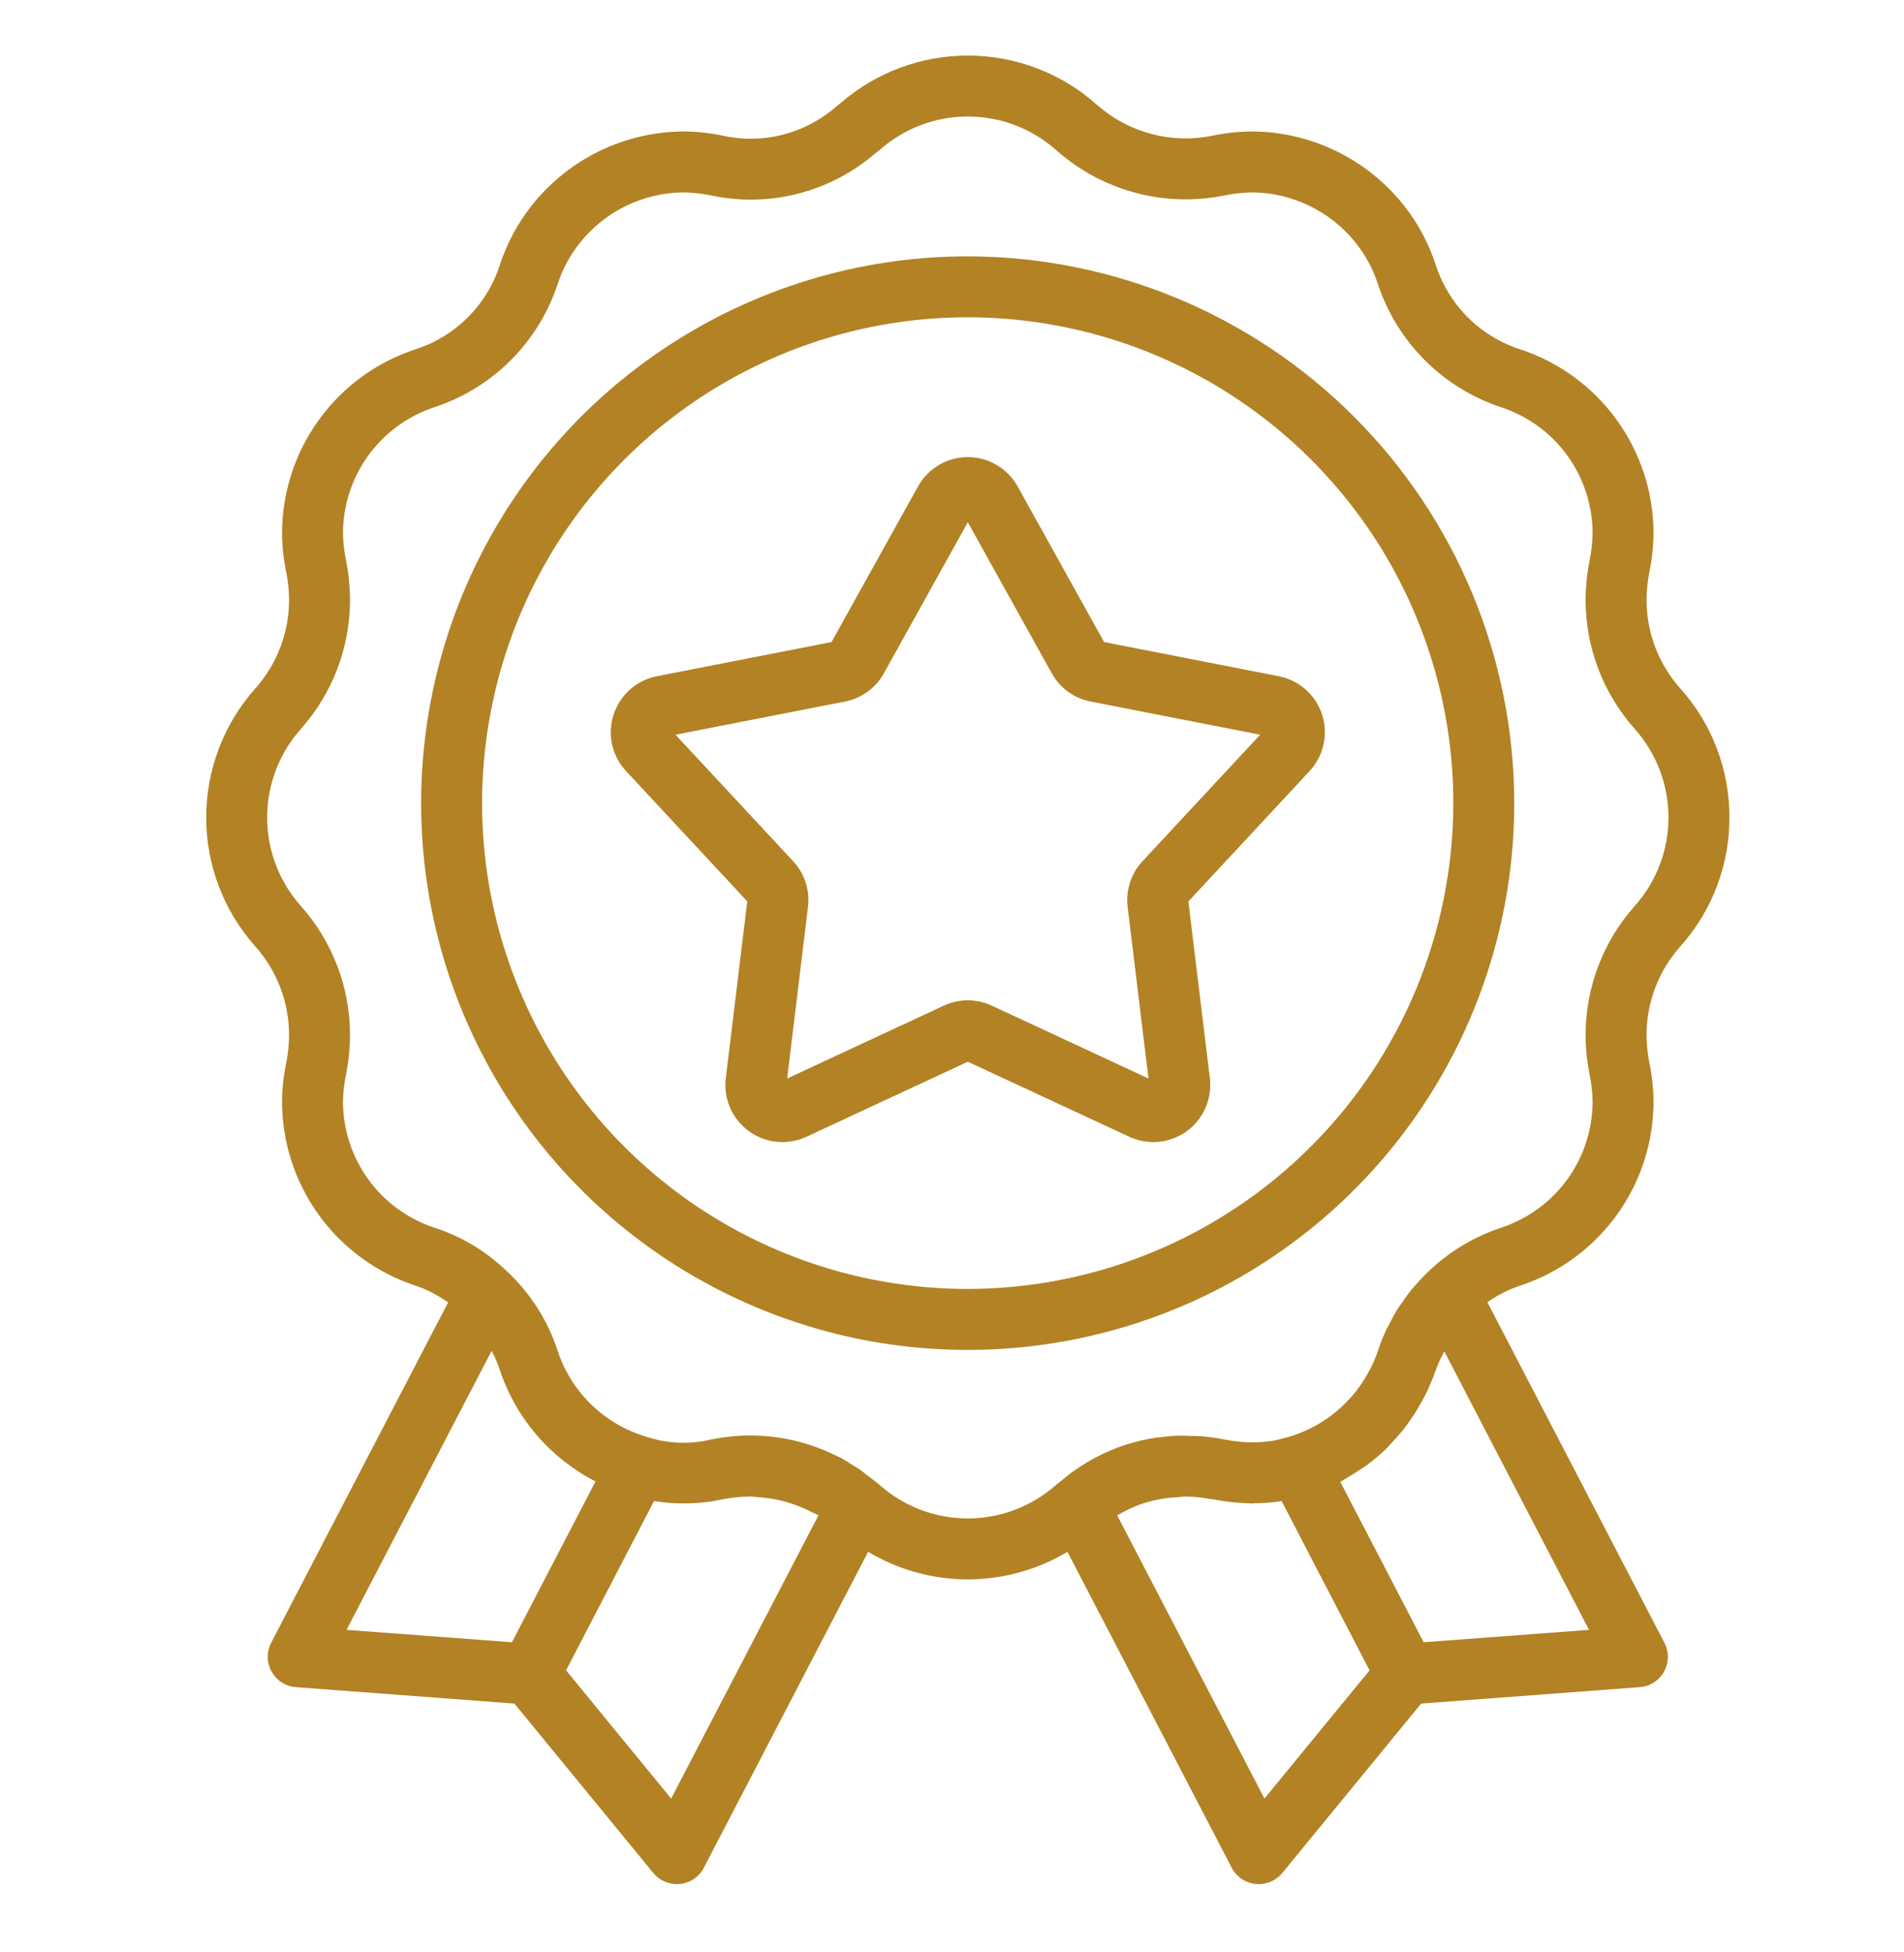
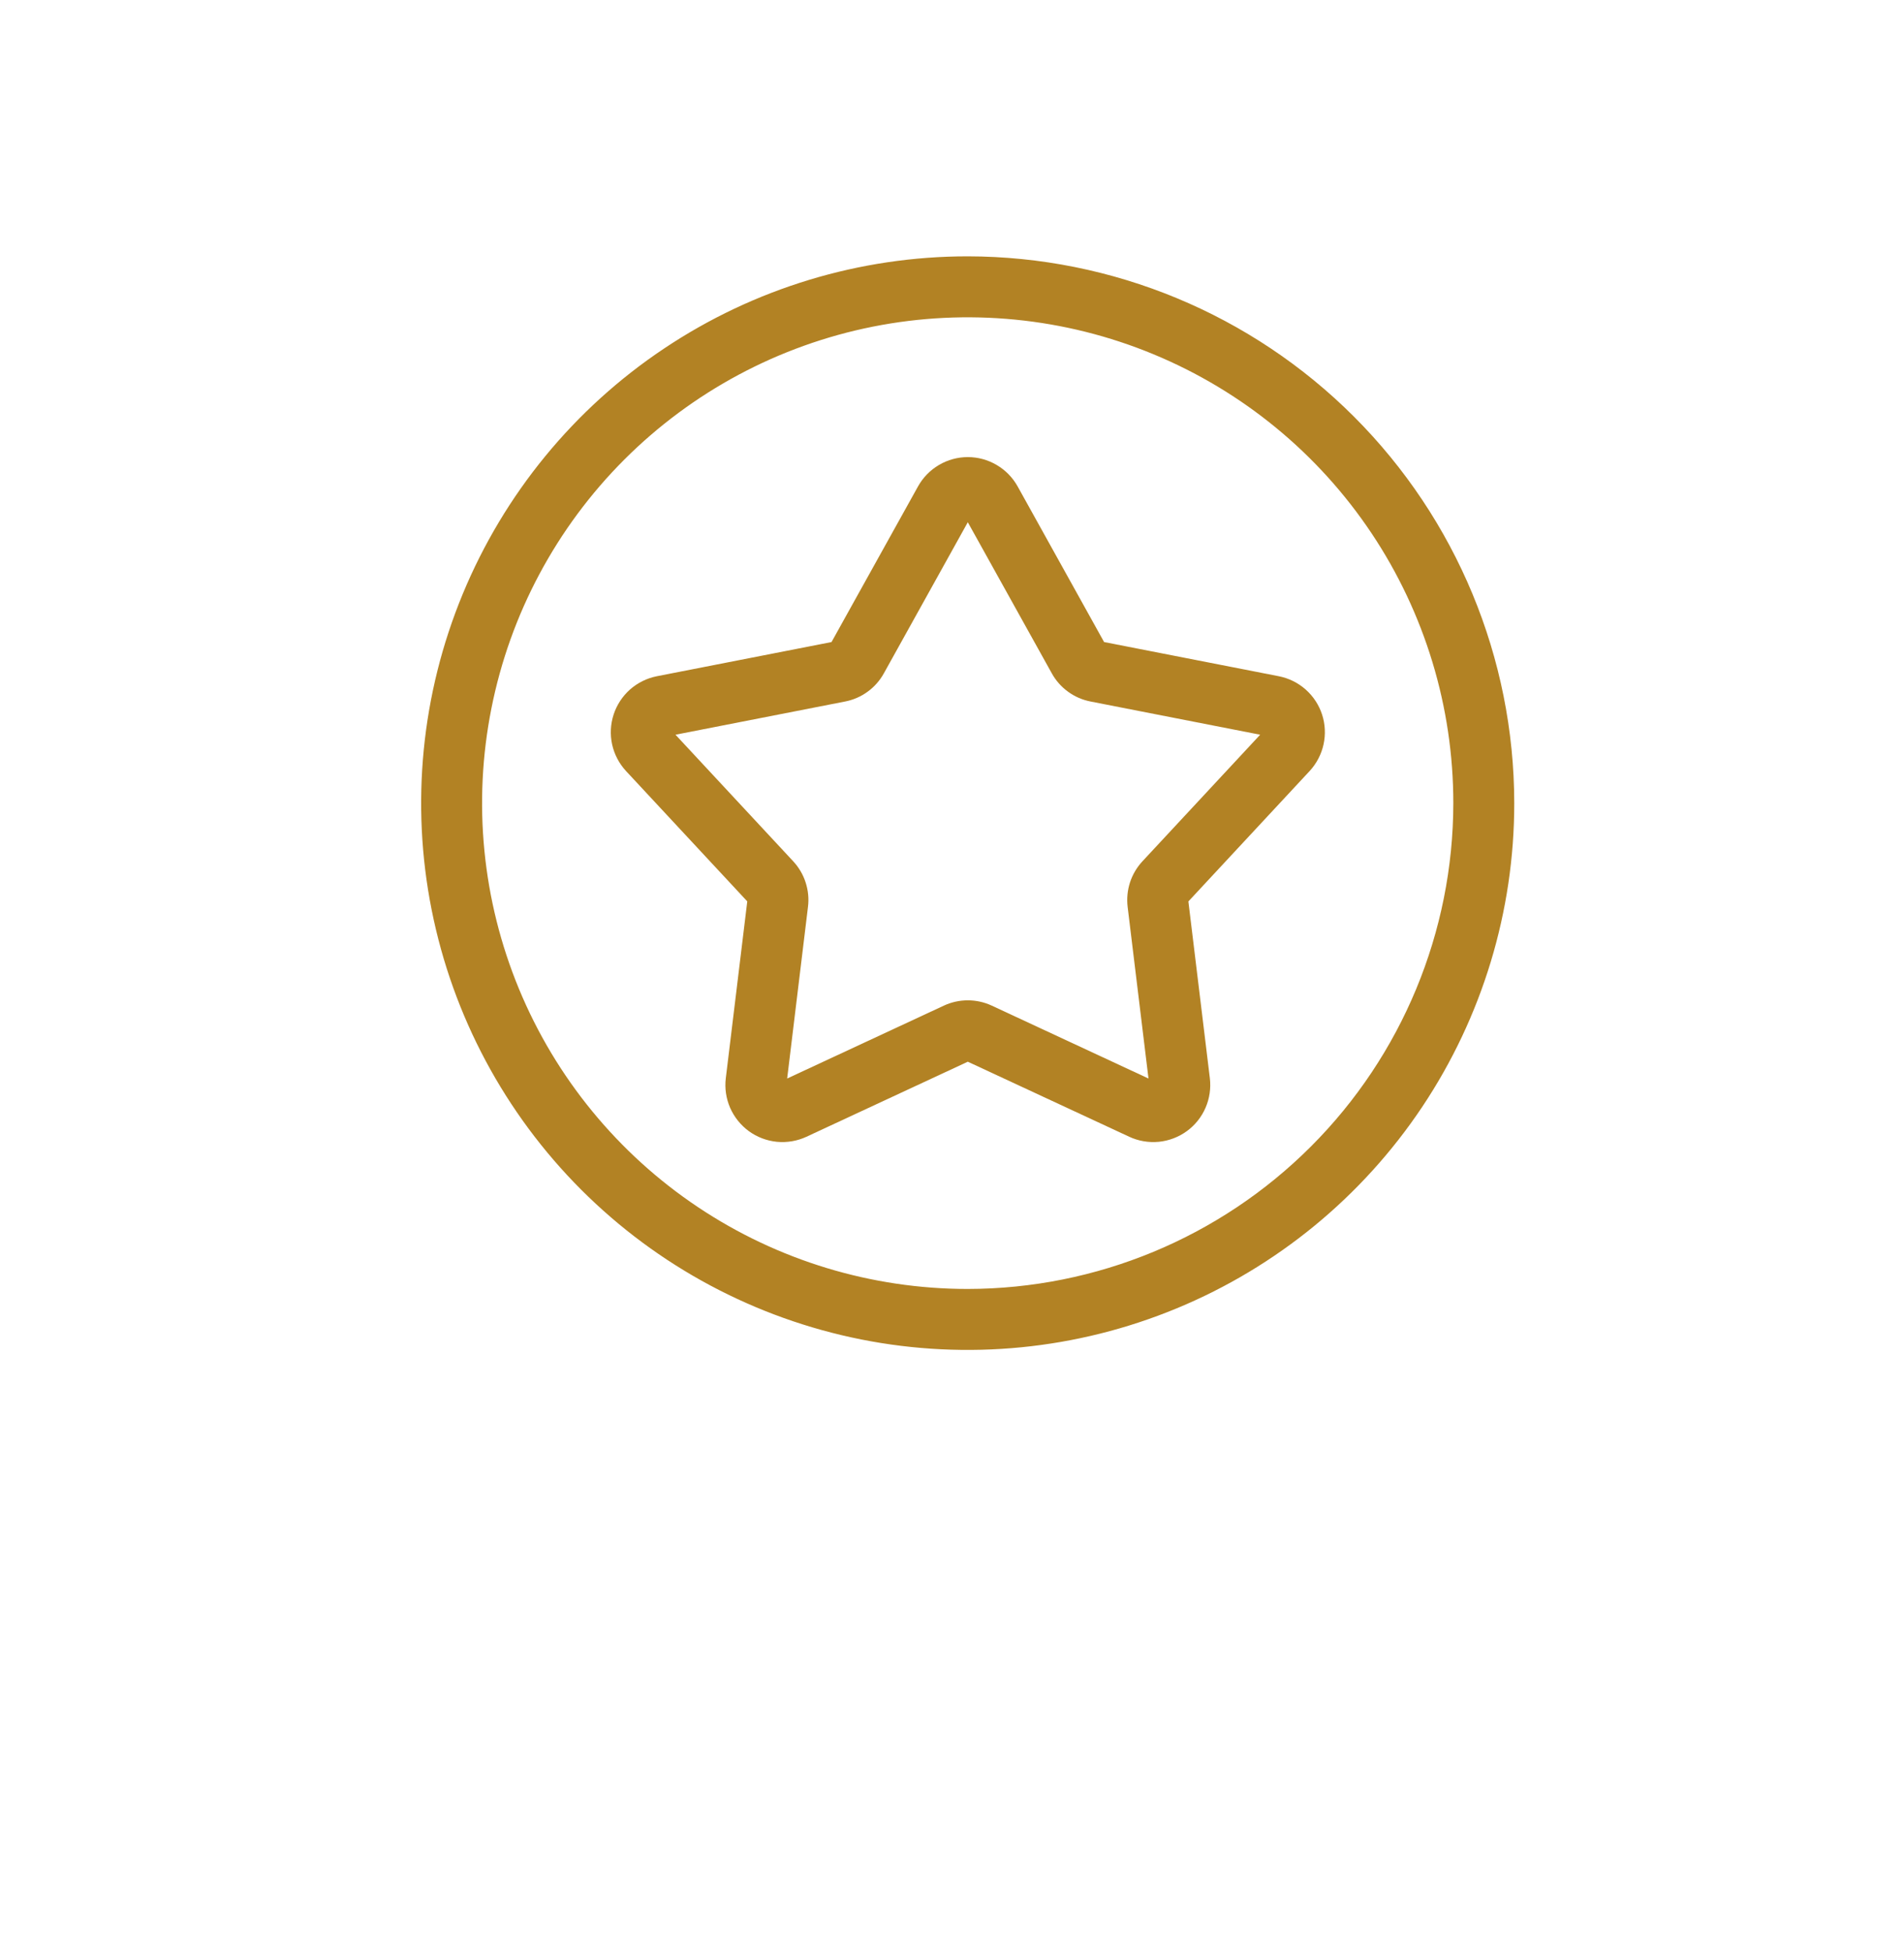
<svg xmlns="http://www.w3.org/2000/svg" width="40" height="41" viewBox="0 0 40 41" fill="none">
-   <path d="M36.332 17.167C36.335 16.166 35.968 15.201 35.3 14.457C34.843 13.945 34.591 13.283 34.591 12.597C34.592 12.404 34.612 12.211 34.649 12.022C34.706 11.752 34.735 11.477 34.738 11.202C34.738 10.344 34.466 9.509 33.963 8.815C33.46 8.121 32.751 7.603 31.936 7.336C31.521 7.202 31.144 6.972 30.835 6.663C30.527 6.355 30.297 5.978 30.163 5.563C30.016 5.111 29.79 4.689 29.495 4.316C29.113 3.834 28.627 3.443 28.073 3.174C27.52 2.904 26.912 2.763 26.297 2.76C26.019 2.763 25.742 2.793 25.471 2.85C25.044 2.937 24.602 2.924 24.182 2.811C23.761 2.699 23.372 2.49 23.046 2.202C22.305 1.54 21.348 1.172 20.355 1.167C19.363 1.161 18.402 1.518 17.654 2.17C17.629 2.186 17.606 2.204 17.584 2.224C17.262 2.51 16.877 2.716 16.46 2.825C16.043 2.934 15.607 2.942 15.186 2.849C14.917 2.793 14.642 2.763 14.367 2.76C13.752 2.763 13.145 2.904 12.592 3.173C12.039 3.442 11.553 3.833 11.171 4.315C10.876 4.688 10.649 5.11 10.501 5.563C10.368 5.978 10.137 6.356 9.828 6.664C9.519 6.973 9.141 7.203 8.725 7.337C7.911 7.604 7.202 8.122 6.7 8.816C6.197 9.51 5.926 10.345 5.925 11.202C5.928 11.477 5.958 11.751 6.014 12.02C6.052 12.21 6.072 12.403 6.073 12.597C6.073 13.281 5.822 13.942 5.368 14.453C4.701 15.199 4.333 16.164 4.332 17.164C4.331 18.164 4.699 19.13 5.365 19.876C5.821 20.389 6.073 21.05 6.073 21.736C6.072 21.929 6.052 22.122 6.015 22.311C5.958 22.581 5.928 22.856 5.925 23.131C5.926 23.989 6.198 24.825 6.701 25.519C7.205 26.213 7.914 26.731 8.729 26.998C8.973 27.082 9.204 27.201 9.414 27.351L5.697 34.497C5.648 34.591 5.623 34.696 5.624 34.801C5.626 34.907 5.654 35.011 5.705 35.104C5.757 35.196 5.83 35.275 5.919 35.331C6.009 35.389 6.111 35.423 6.216 35.43L10.807 35.775L13.725 39.333C13.785 39.406 13.861 39.465 13.946 39.505C14.032 39.546 14.125 39.567 14.22 39.567C14.242 39.567 14.264 39.565 14.286 39.563C14.391 39.552 14.492 39.516 14.58 39.456C14.667 39.396 14.739 39.316 14.787 39.222L18.238 32.588C18.871 32.967 19.594 33.167 20.332 33.167C21.069 33.167 21.793 32.967 22.425 32.588L25.876 39.222C25.925 39.316 25.996 39.396 26.084 39.456C26.171 39.516 26.272 39.552 26.378 39.563C26.4 39.565 26.422 39.567 26.444 39.567C26.538 39.567 26.632 39.546 26.718 39.505C26.803 39.465 26.879 39.406 26.939 39.333L29.856 35.775L34.447 35.43C34.553 35.423 34.654 35.389 34.744 35.332C34.833 35.275 34.907 35.196 34.958 35.104C35.01 35.011 35.037 34.907 35.039 34.801C35.04 34.696 35.015 34.591 34.966 34.497L31.247 27.346C31.46 27.198 31.693 27.08 31.939 26.997C32.753 26.729 33.462 26.211 33.964 25.517C34.467 24.823 34.738 23.988 34.738 23.131C34.735 22.856 34.706 22.582 34.65 22.313C34.612 22.123 34.592 21.93 34.591 21.736C34.591 21.051 34.843 20.389 35.299 19.877C35.967 19.133 36.335 18.167 36.332 17.167ZM10.755 34.487L7.28 34.227L10.328 28.368C10.334 28.379 10.34 28.389 10.346 28.4C10.407 28.52 10.459 28.645 10.502 28.773C10.839 29.785 11.561 30.624 12.511 31.11L10.755 34.487ZM14.1 37.77L11.892 35.077L13.74 31.522C14.22 31.6 14.711 31.588 15.187 31.485C15.373 31.448 15.562 31.428 15.752 31.427C15.814 31.426 15.871 31.438 15.931 31.441C16.325 31.465 16.709 31.573 17.058 31.757C17.102 31.78 17.149 31.796 17.192 31.822L17.194 31.823L14.1 37.77ZM26.564 37.77L23.47 31.823C23.611 31.739 23.758 31.667 23.911 31.608C24.18 31.509 24.463 31.452 24.75 31.44C24.804 31.437 24.856 31.426 24.912 31.427C25.079 31.43 25.246 31.447 25.41 31.478C25.433 31.482 25.454 31.48 25.477 31.485C25.487 31.487 25.495 31.487 25.505 31.489C25.675 31.521 25.832 31.542 25.982 31.555C26.039 31.561 26.095 31.562 26.151 31.565C26.199 31.567 26.25 31.573 26.297 31.573C26.32 31.573 26.341 31.568 26.364 31.568C26.548 31.567 26.732 31.553 26.914 31.524L26.925 31.523L28.772 35.078L26.564 37.77ZM33.383 34.227L29.909 34.487L28.158 31.12C28.203 31.097 28.242 31.066 28.286 31.042C28.351 31.005 28.412 30.965 28.474 30.926C28.565 30.868 28.655 30.813 28.741 30.748C28.872 30.65 28.997 30.543 29.116 30.43C29.17 30.377 29.22 30.318 29.272 30.262C29.354 30.173 29.434 30.083 29.509 29.987C29.553 29.929 29.596 29.869 29.637 29.808C29.712 29.701 29.78 29.59 29.845 29.475C29.875 29.421 29.906 29.369 29.933 29.314C30.023 29.139 30.099 28.957 30.163 28.771L30.168 28.758C30.217 28.628 30.275 28.501 30.343 28.38L33.383 34.227ZM34.346 19.023L34.343 19.026C33.678 19.772 33.311 20.737 33.311 21.736C33.312 22.012 33.34 22.286 33.393 22.557C33.433 22.746 33.455 22.938 33.458 23.131C33.457 23.719 33.272 24.291 32.927 24.767C32.582 25.242 32.096 25.597 31.538 25.781C30.833 26.014 30.206 26.437 29.725 27.002C29.7 27.031 29.674 27.057 29.649 27.087C29.58 27.172 29.518 27.263 29.455 27.354C29.425 27.398 29.392 27.44 29.363 27.485C29.297 27.591 29.239 27.701 29.183 27.813C29.166 27.846 29.146 27.877 29.13 27.911C29.06 28.06 28.998 28.213 28.947 28.37C28.904 28.497 28.851 28.621 28.791 28.74C28.77 28.781 28.747 28.82 28.725 28.859C28.684 28.933 28.639 29.005 28.591 29.074C28.559 29.121 28.527 29.167 28.493 29.212C28.451 29.265 28.406 29.314 28.361 29.364C28.177 29.569 27.963 29.745 27.727 29.887C27.713 29.895 27.7 29.904 27.686 29.912C27.595 29.965 27.501 30.012 27.405 30.054L27.383 30.063C27.281 30.107 27.178 30.144 27.072 30.175C27.039 30.186 27.006 30.192 26.974 30.201C26.897 30.22 26.822 30.244 26.744 30.257L26.733 30.258C26.602 30.278 26.47 30.289 26.337 30.29C26.294 30.29 26.251 30.29 26.206 30.288C26.166 30.286 26.125 30.284 26.082 30.28C25.97 30.27 25.853 30.254 25.722 30.229C25.558 30.197 25.393 30.174 25.228 30.16C25.16 30.155 25.094 30.158 25.027 30.155C24.934 30.152 24.84 30.146 24.748 30.149C24.618 30.153 24.491 30.167 24.364 30.183C24.338 30.187 24.311 30.187 24.285 30.191C23.833 30.258 23.397 30.403 22.995 30.619L22.987 30.623C22.864 30.69 22.745 30.763 22.63 30.842C22.618 30.85 22.605 30.857 22.593 30.865C22.487 30.939 22.385 31.02 22.285 31.105C22.267 31.12 22.247 31.133 22.229 31.148L22.226 31.151C22.214 31.162 22.201 31.171 22.188 31.182C21.677 31.636 21.016 31.887 20.332 31.887C19.648 31.887 18.987 31.636 18.476 31.182C18.464 31.172 18.453 31.163 18.442 31.153L18.423 31.138C18.36 31.084 18.293 31.038 18.228 30.988C18.172 30.945 18.118 30.898 18.061 30.858C18.015 30.826 17.966 30.801 17.919 30.771C17.836 30.719 17.754 30.664 17.668 30.618C17.647 30.607 17.625 30.599 17.604 30.588C16.783 30.169 15.845 30.042 14.943 30.229C14.492 30.338 14.02 30.318 13.581 30.172C13.148 30.045 12.752 29.815 12.427 29.501C12.103 29.188 11.859 28.8 11.717 28.372C11.513 27.743 11.154 27.175 10.674 26.72L10.669 26.716L10.663 26.709L10.659 26.707C10.227 26.285 9.703 25.968 9.129 25.782C8.57 25.599 8.083 25.244 7.738 24.768C7.393 24.292 7.206 23.719 7.205 23.131C7.209 22.938 7.231 22.744 7.271 22.555C7.324 22.285 7.351 22.011 7.353 21.736C7.353 20.735 6.984 19.769 6.318 19.023C5.863 18.511 5.611 17.849 5.612 17.164C5.613 16.479 5.865 15.819 6.321 15.307C6.986 14.561 7.353 13.596 7.353 12.597C7.351 12.322 7.324 12.047 7.271 11.777C7.231 11.588 7.209 11.395 7.205 11.202C7.206 10.614 7.392 10.042 7.737 9.566C8.081 9.091 8.567 8.736 9.125 8.552C9.73 8.353 10.28 8.015 10.73 7.565C11.18 7.115 11.518 6.566 11.717 5.961C11.818 5.652 11.973 5.363 12.176 5.108C12.437 4.777 12.77 4.509 13.15 4.324C13.529 4.139 13.945 4.042 14.367 4.04C14.56 4.043 14.753 4.065 14.942 4.105C15.548 4.233 16.176 4.22 16.776 4.064C17.376 3.909 17.932 3.617 18.4 3.21C18.427 3.193 18.452 3.173 18.476 3.152C18.988 2.697 19.649 2.446 20.334 2.447C21.019 2.447 21.68 2.699 22.192 3.155C22.666 3.576 23.232 3.881 23.845 4.046C24.457 4.21 25.1 4.231 25.722 4.105C25.911 4.065 26.103 4.044 26.297 4.04C26.719 4.042 27.135 4.14 27.515 4.325C27.894 4.51 28.227 4.778 28.489 5.109C28.691 5.364 28.846 5.652 28.946 5.961C29.145 6.565 29.483 7.114 29.933 7.564C30.382 8.014 30.931 8.352 31.535 8.552C32.094 8.735 32.581 9.089 32.926 9.565C33.271 10.041 33.458 10.614 33.458 11.202C33.455 11.396 33.433 11.589 33.393 11.778C33.34 12.048 33.313 12.322 33.311 12.597C33.311 13.598 33.68 14.564 34.346 15.311C34.801 15.822 35.052 16.482 35.052 17.167C35.052 17.851 34.801 18.511 34.346 19.023Z" fill="#B28224" />
  <path d="M26.866 14.201L23.195 13.483L21.379 10.215C21.275 10.028 21.123 9.873 20.939 9.765C20.755 9.656 20.546 9.599 20.332 9.599C20.119 9.599 19.909 9.656 19.725 9.765C19.541 9.873 19.39 10.028 19.286 10.215L17.469 13.483L13.799 14.201C13.59 14.242 13.395 14.339 13.235 14.48C13.076 14.622 12.957 14.803 12.891 15.006C12.825 15.209 12.814 15.426 12.86 15.635C12.906 15.843 13.007 16.035 13.152 16.192L15.699 18.929L15.248 22.642C15.222 22.854 15.254 23.069 15.339 23.265C15.425 23.46 15.561 23.629 15.733 23.755C15.906 23.88 16.109 23.957 16.322 23.978C16.534 23.998 16.748 23.962 16.942 23.872L20.332 22.296L23.724 23.872C23.917 23.962 24.131 23.998 24.344 23.978C24.556 23.957 24.759 23.88 24.932 23.755C25.105 23.629 25.241 23.46 25.326 23.264C25.411 23.069 25.442 22.854 25.417 22.642L24.966 18.93L27.513 16.192C27.658 16.035 27.759 15.843 27.805 15.635C27.851 15.426 27.841 15.209 27.775 15.006C27.709 14.803 27.59 14.622 27.43 14.48C27.27 14.338 27.075 14.242 26.866 14.201ZM24.002 18.086C23.883 18.214 23.793 18.366 23.739 18.532C23.686 18.698 23.669 18.873 23.69 19.046L24.128 22.649L20.837 21.119C20.679 21.045 20.506 21.007 20.332 21.007C20.158 21.007 19.985 21.045 19.827 21.119L16.537 22.649L16.974 19.047C16.996 18.874 16.979 18.698 16.925 18.532C16.872 18.366 16.782 18.214 16.663 18.086L14.191 15.429L17.753 14.732C17.924 14.699 18.086 14.629 18.227 14.526C18.368 14.424 18.485 14.291 18.569 14.139L20.332 10.967L22.096 14.139C22.18 14.292 22.297 14.424 22.438 14.526C22.579 14.629 22.741 14.699 22.912 14.732L26.474 15.429L24.002 18.086Z" fill="#B28224" />
  <path d="M20.33 5.383C18.059 5.383 15.839 6.057 13.951 7.319C12.062 8.58 10.591 10.374 9.722 12.472C8.853 14.57 8.625 16.879 9.068 19.106C9.511 21.333 10.605 23.379 12.211 24.985C13.817 26.591 15.863 27.684 18.09 28.128C20.317 28.571 22.626 28.343 24.724 27.474C26.823 26.605 28.616 25.133 29.878 23.245C31.139 21.357 31.813 19.137 31.812 16.866C31.809 13.821 30.598 10.903 28.445 8.75C26.293 6.598 23.374 5.387 20.33 5.383ZM20.33 27.068C18.312 27.068 16.34 26.47 14.662 25.349C12.984 24.228 11.676 22.634 10.904 20.77C10.132 18.906 9.93 16.854 10.324 14.875C10.717 12.896 11.689 11.078 13.116 9.651C14.543 8.225 16.361 7.253 18.34 6.859C20.319 6.466 22.37 6.668 24.234 7.44C26.099 8.212 27.692 9.52 28.813 11.197C29.934 12.875 30.532 14.848 30.532 16.866C30.529 19.57 29.453 22.164 27.541 24.076C25.628 25.989 23.035 27.065 20.33 27.068Z" fill="#B28224" />
</svg>